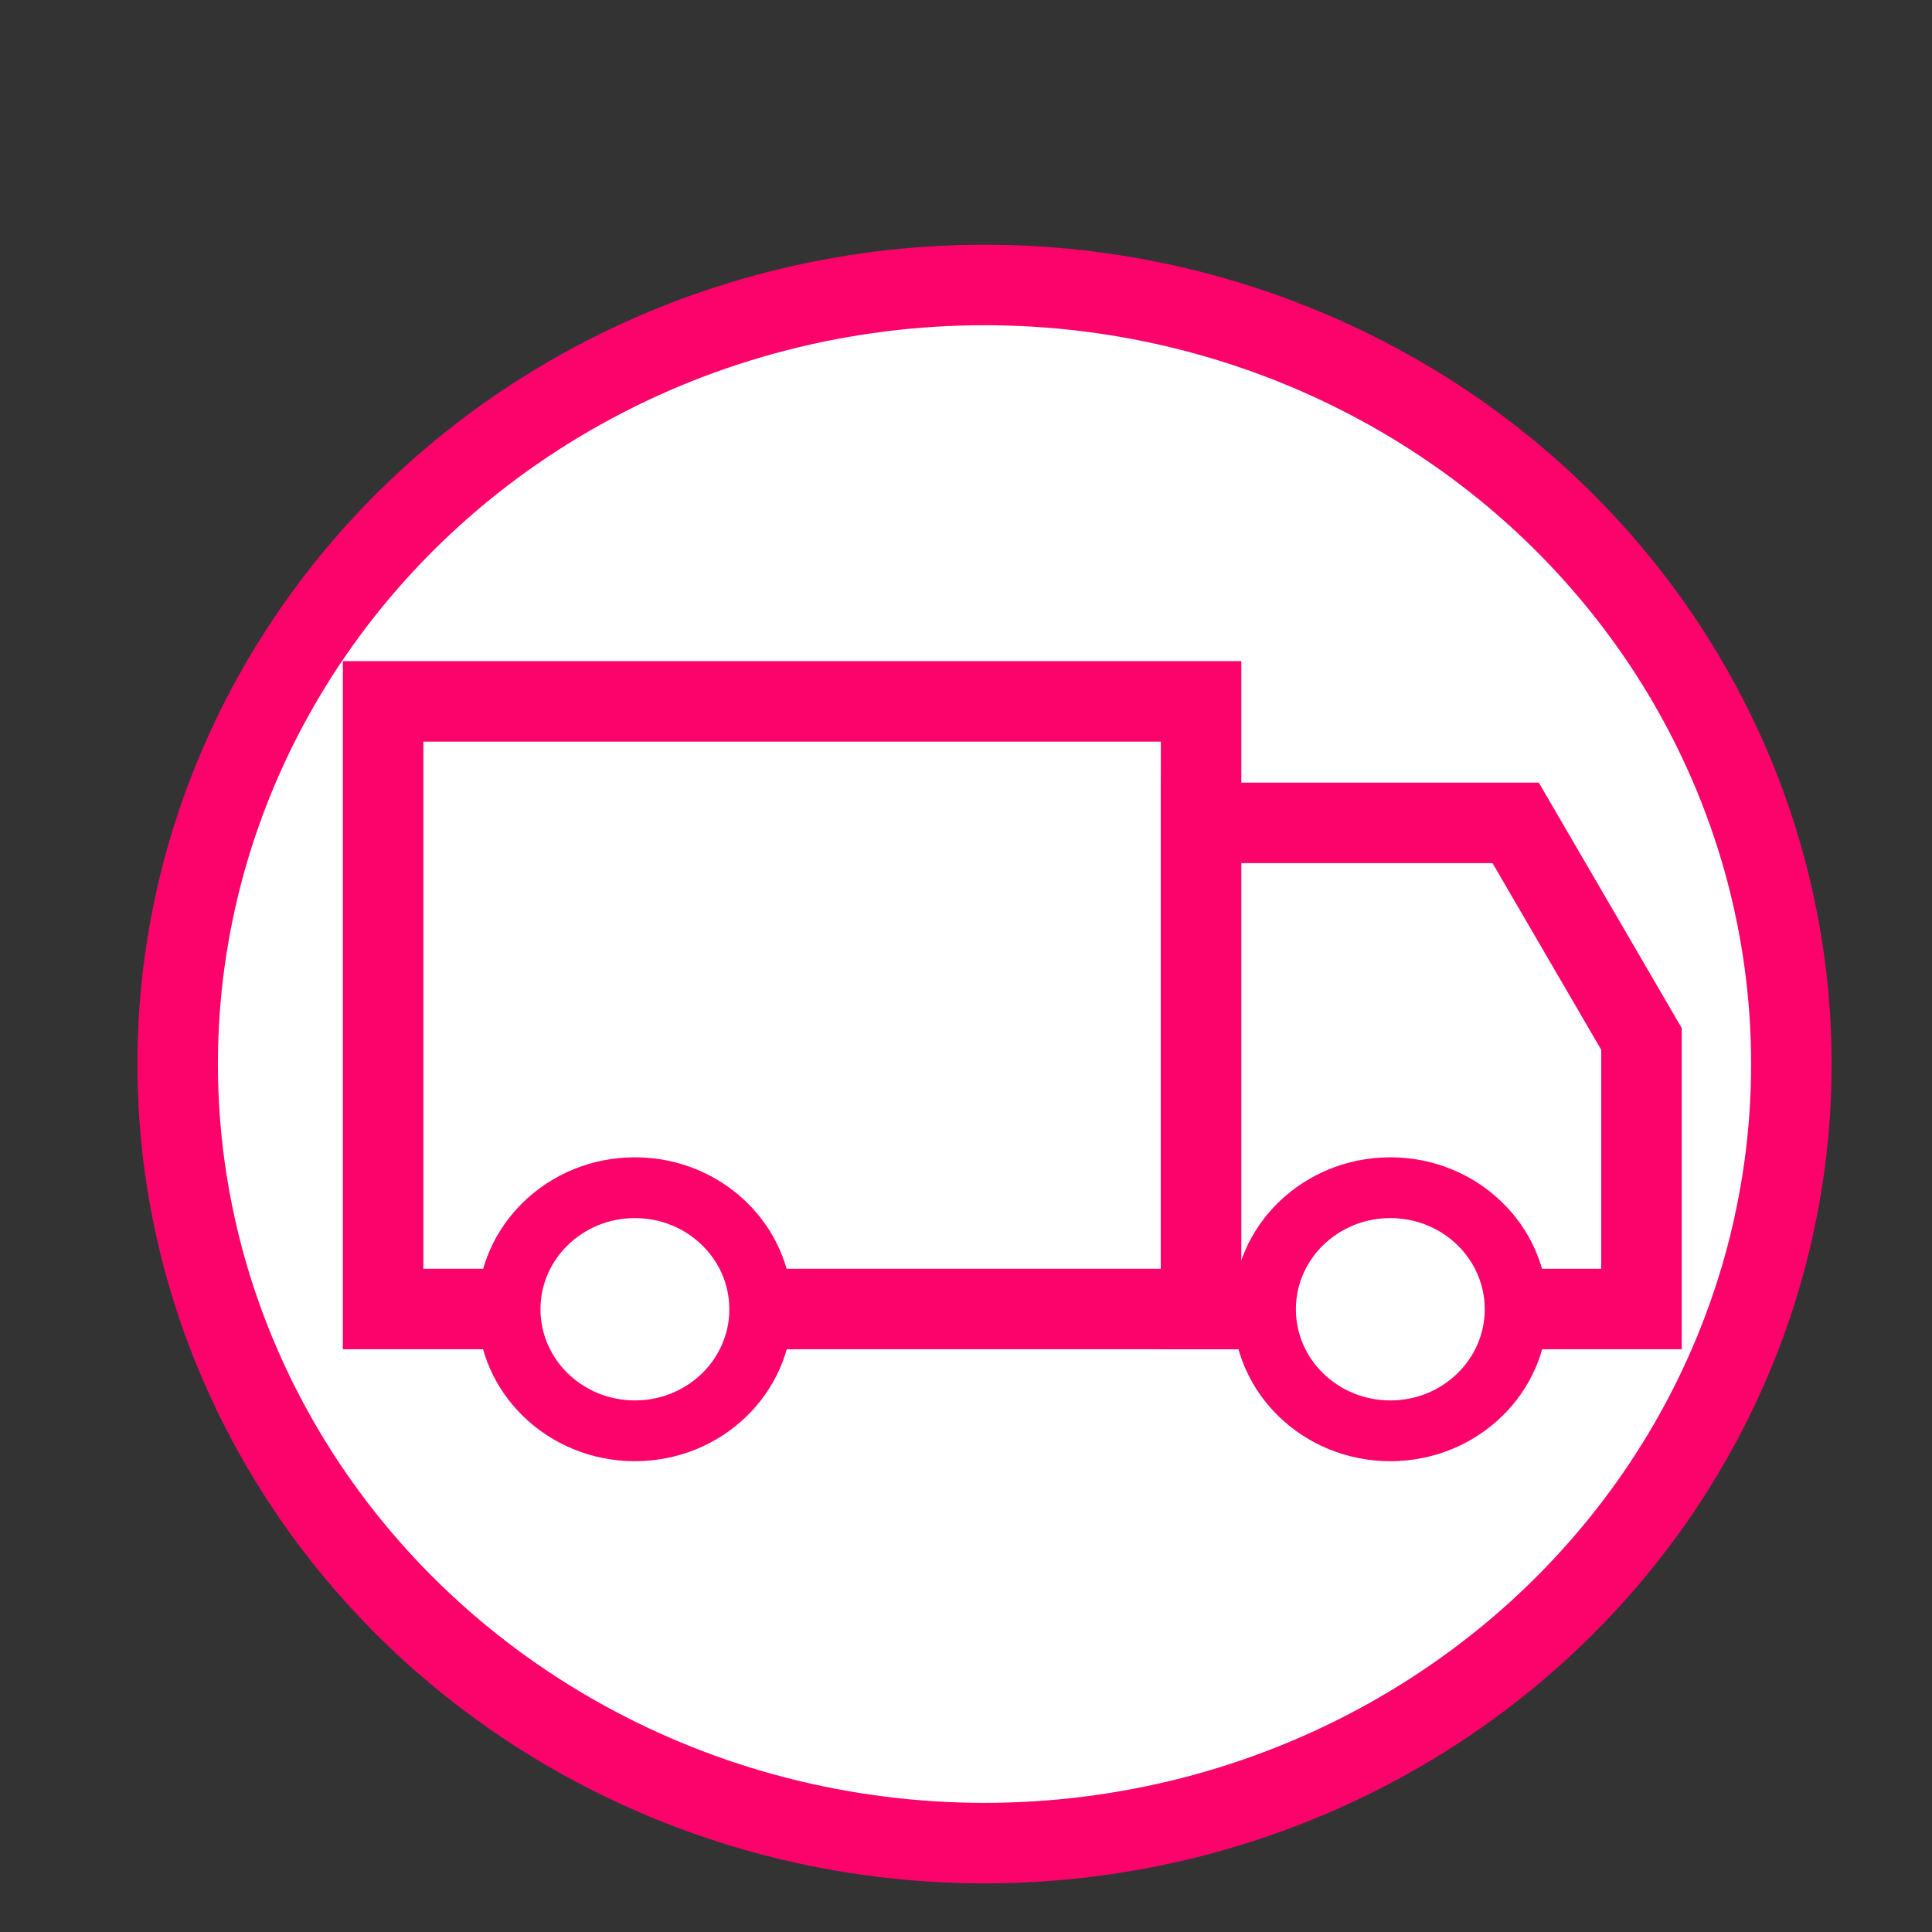
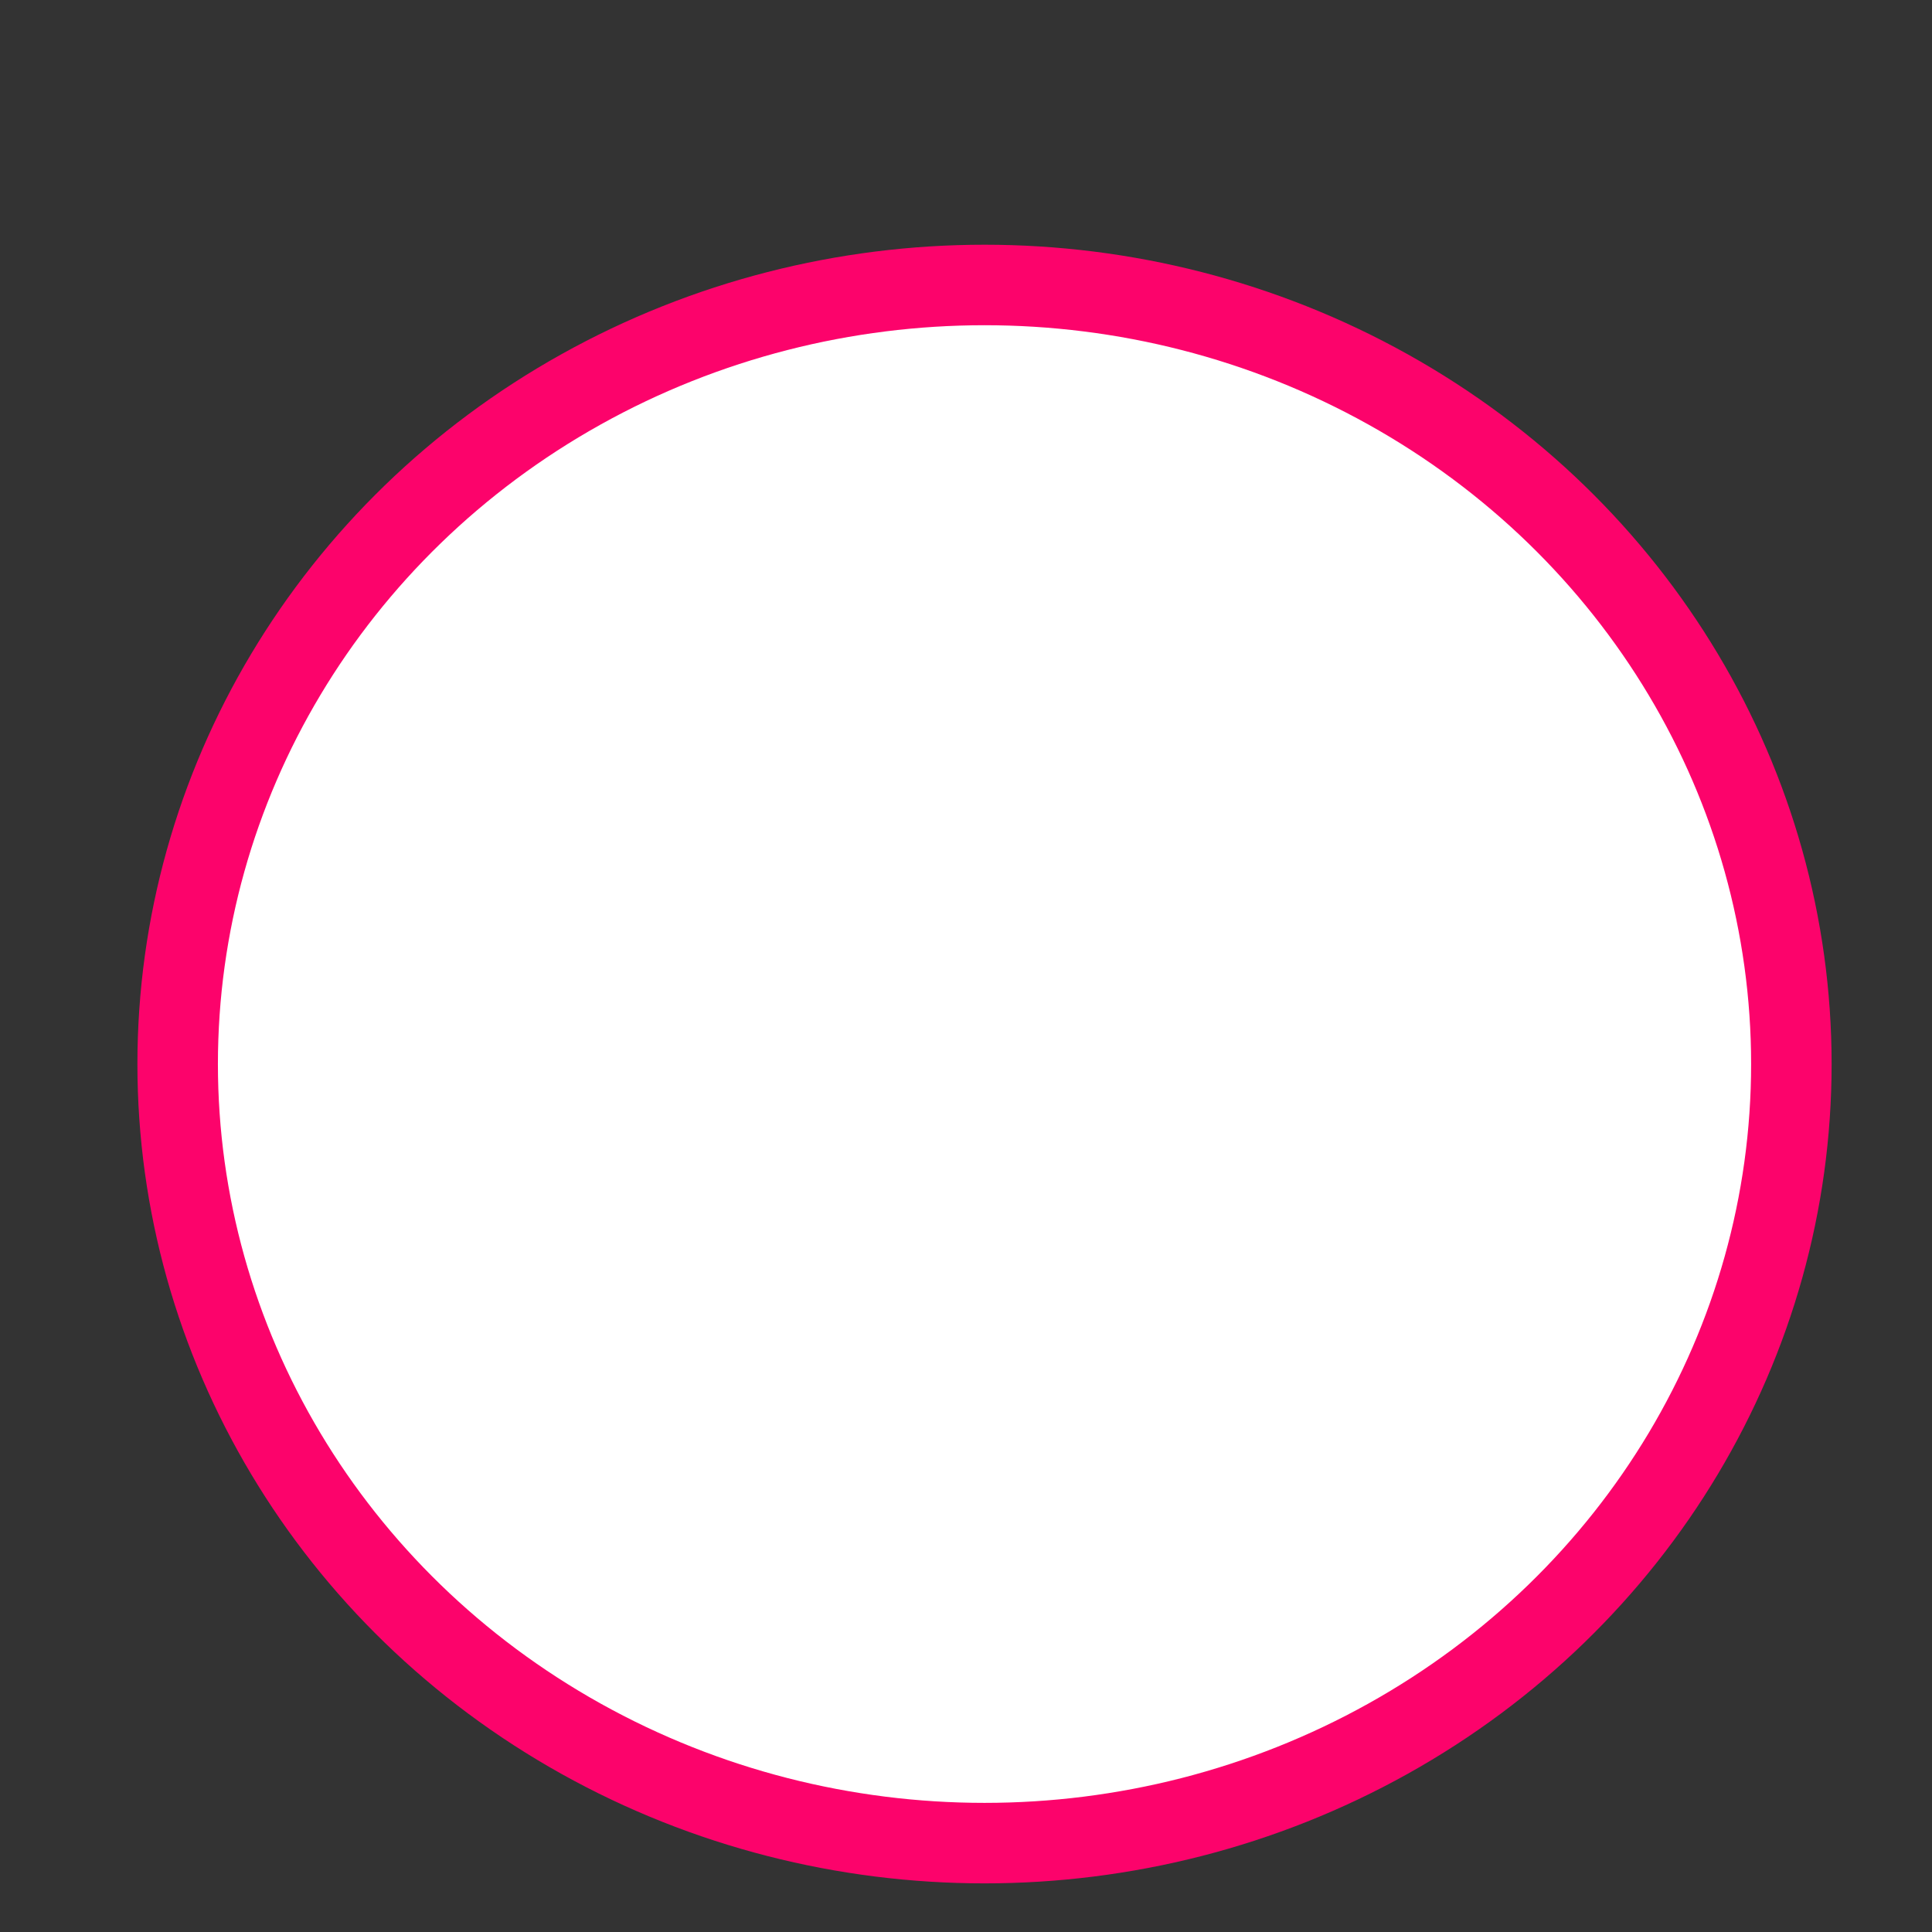
<svg xmlns="http://www.w3.org/2000/svg" aria-labelledby="transportIconTitle" color="#2329D6" fill="#fff" height="48px" stroke="#fc036b" stroke-linecap="square" stroke-linejoin="miter" stroke-width="1" viewBox="0 0 24 24" width="48px">
  <rect x="0" y="0" width="24" height="24" fill="#333333" stroke="none" />
  <title id="transportIconTitle" />
  <ellipse style="stroke: #fc036b; fill: #fff;" cx="12.23" cy="13.218" rx="10.023" ry="9.678" />
-   <path d="M 6.322 16.261 L 4.759 16.261 L 4.759 8.713 L 14.92 8.713 L 14.92 16.261 L 9.448 16.261" />
-   <path d="M 18.828 16.261 L 20.391 16.261 L 20.391 12.906 L 18.828 10.222 L 14.92 10.222 L 14.92 16.261 L 15.701 16.261" />
-   <circle cx="6" cy="17" r="2" transform="matrix(0.782, 0, 0, 0.755, 3.195, 3.429)" />
-   <circle cx="18" cy="17" r="2" transform="matrix(0.782, 0, 0, 0.755, 3.195, 3.429)" />
</svg>